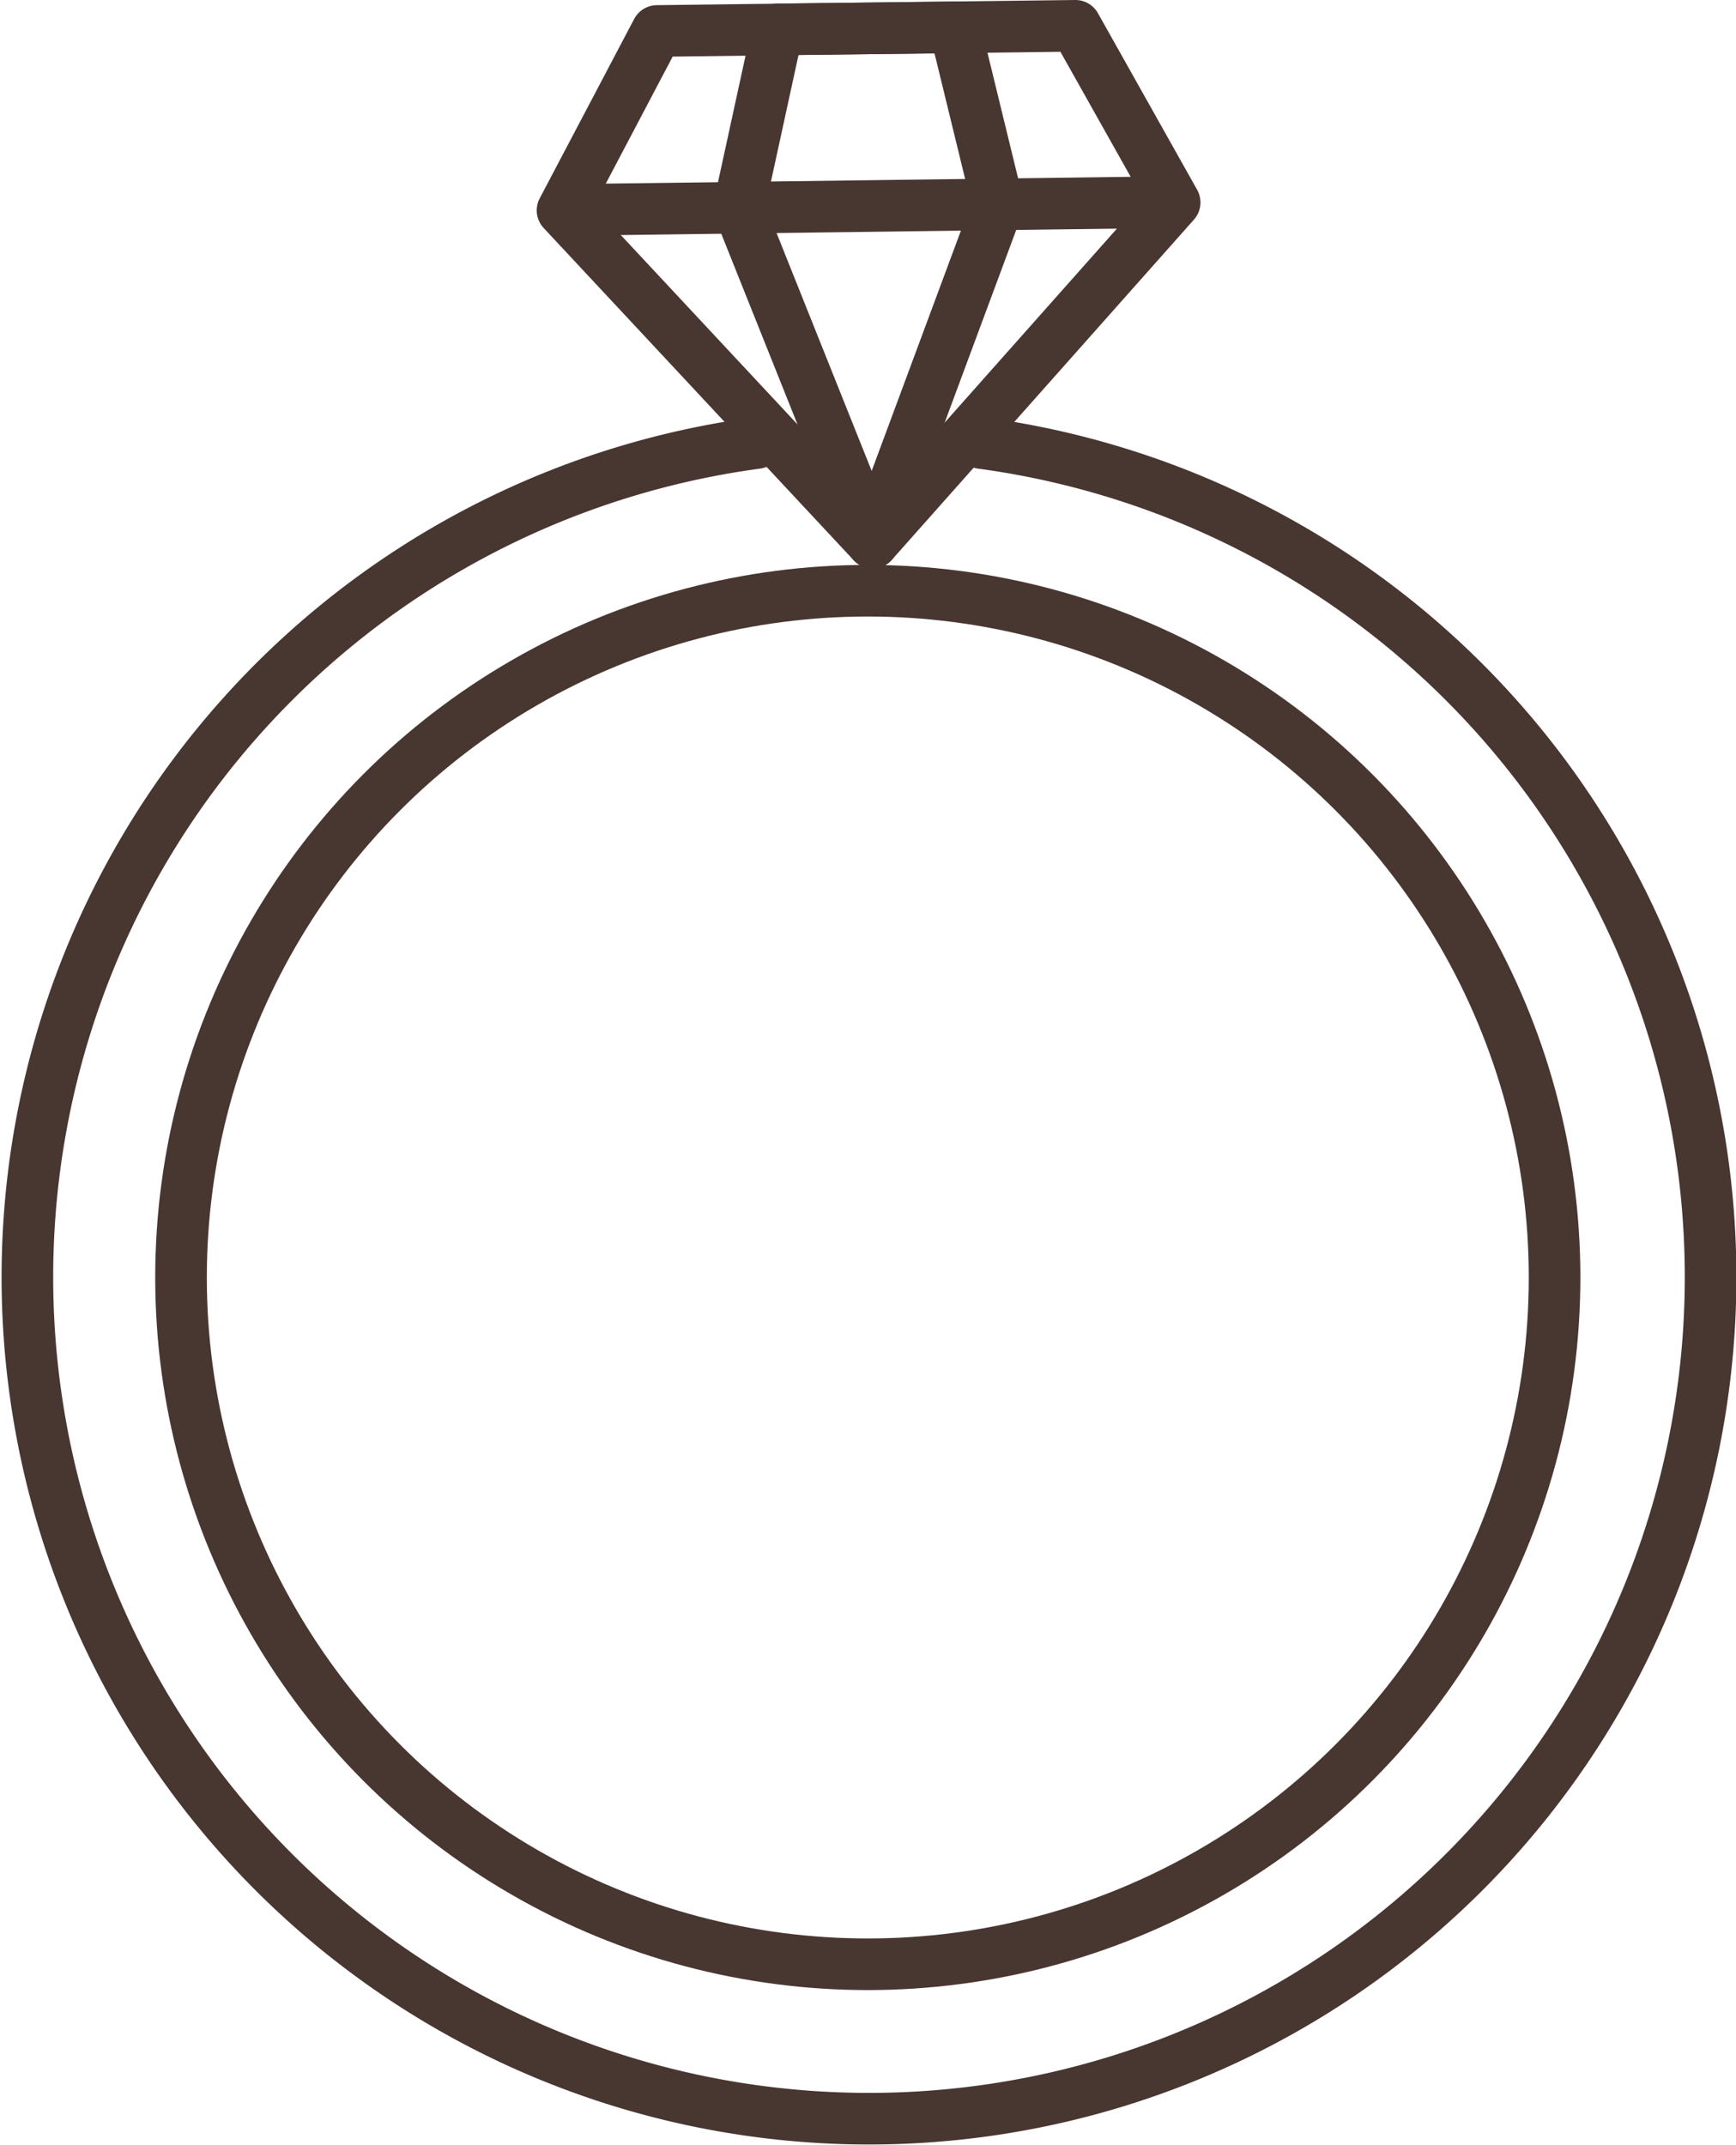
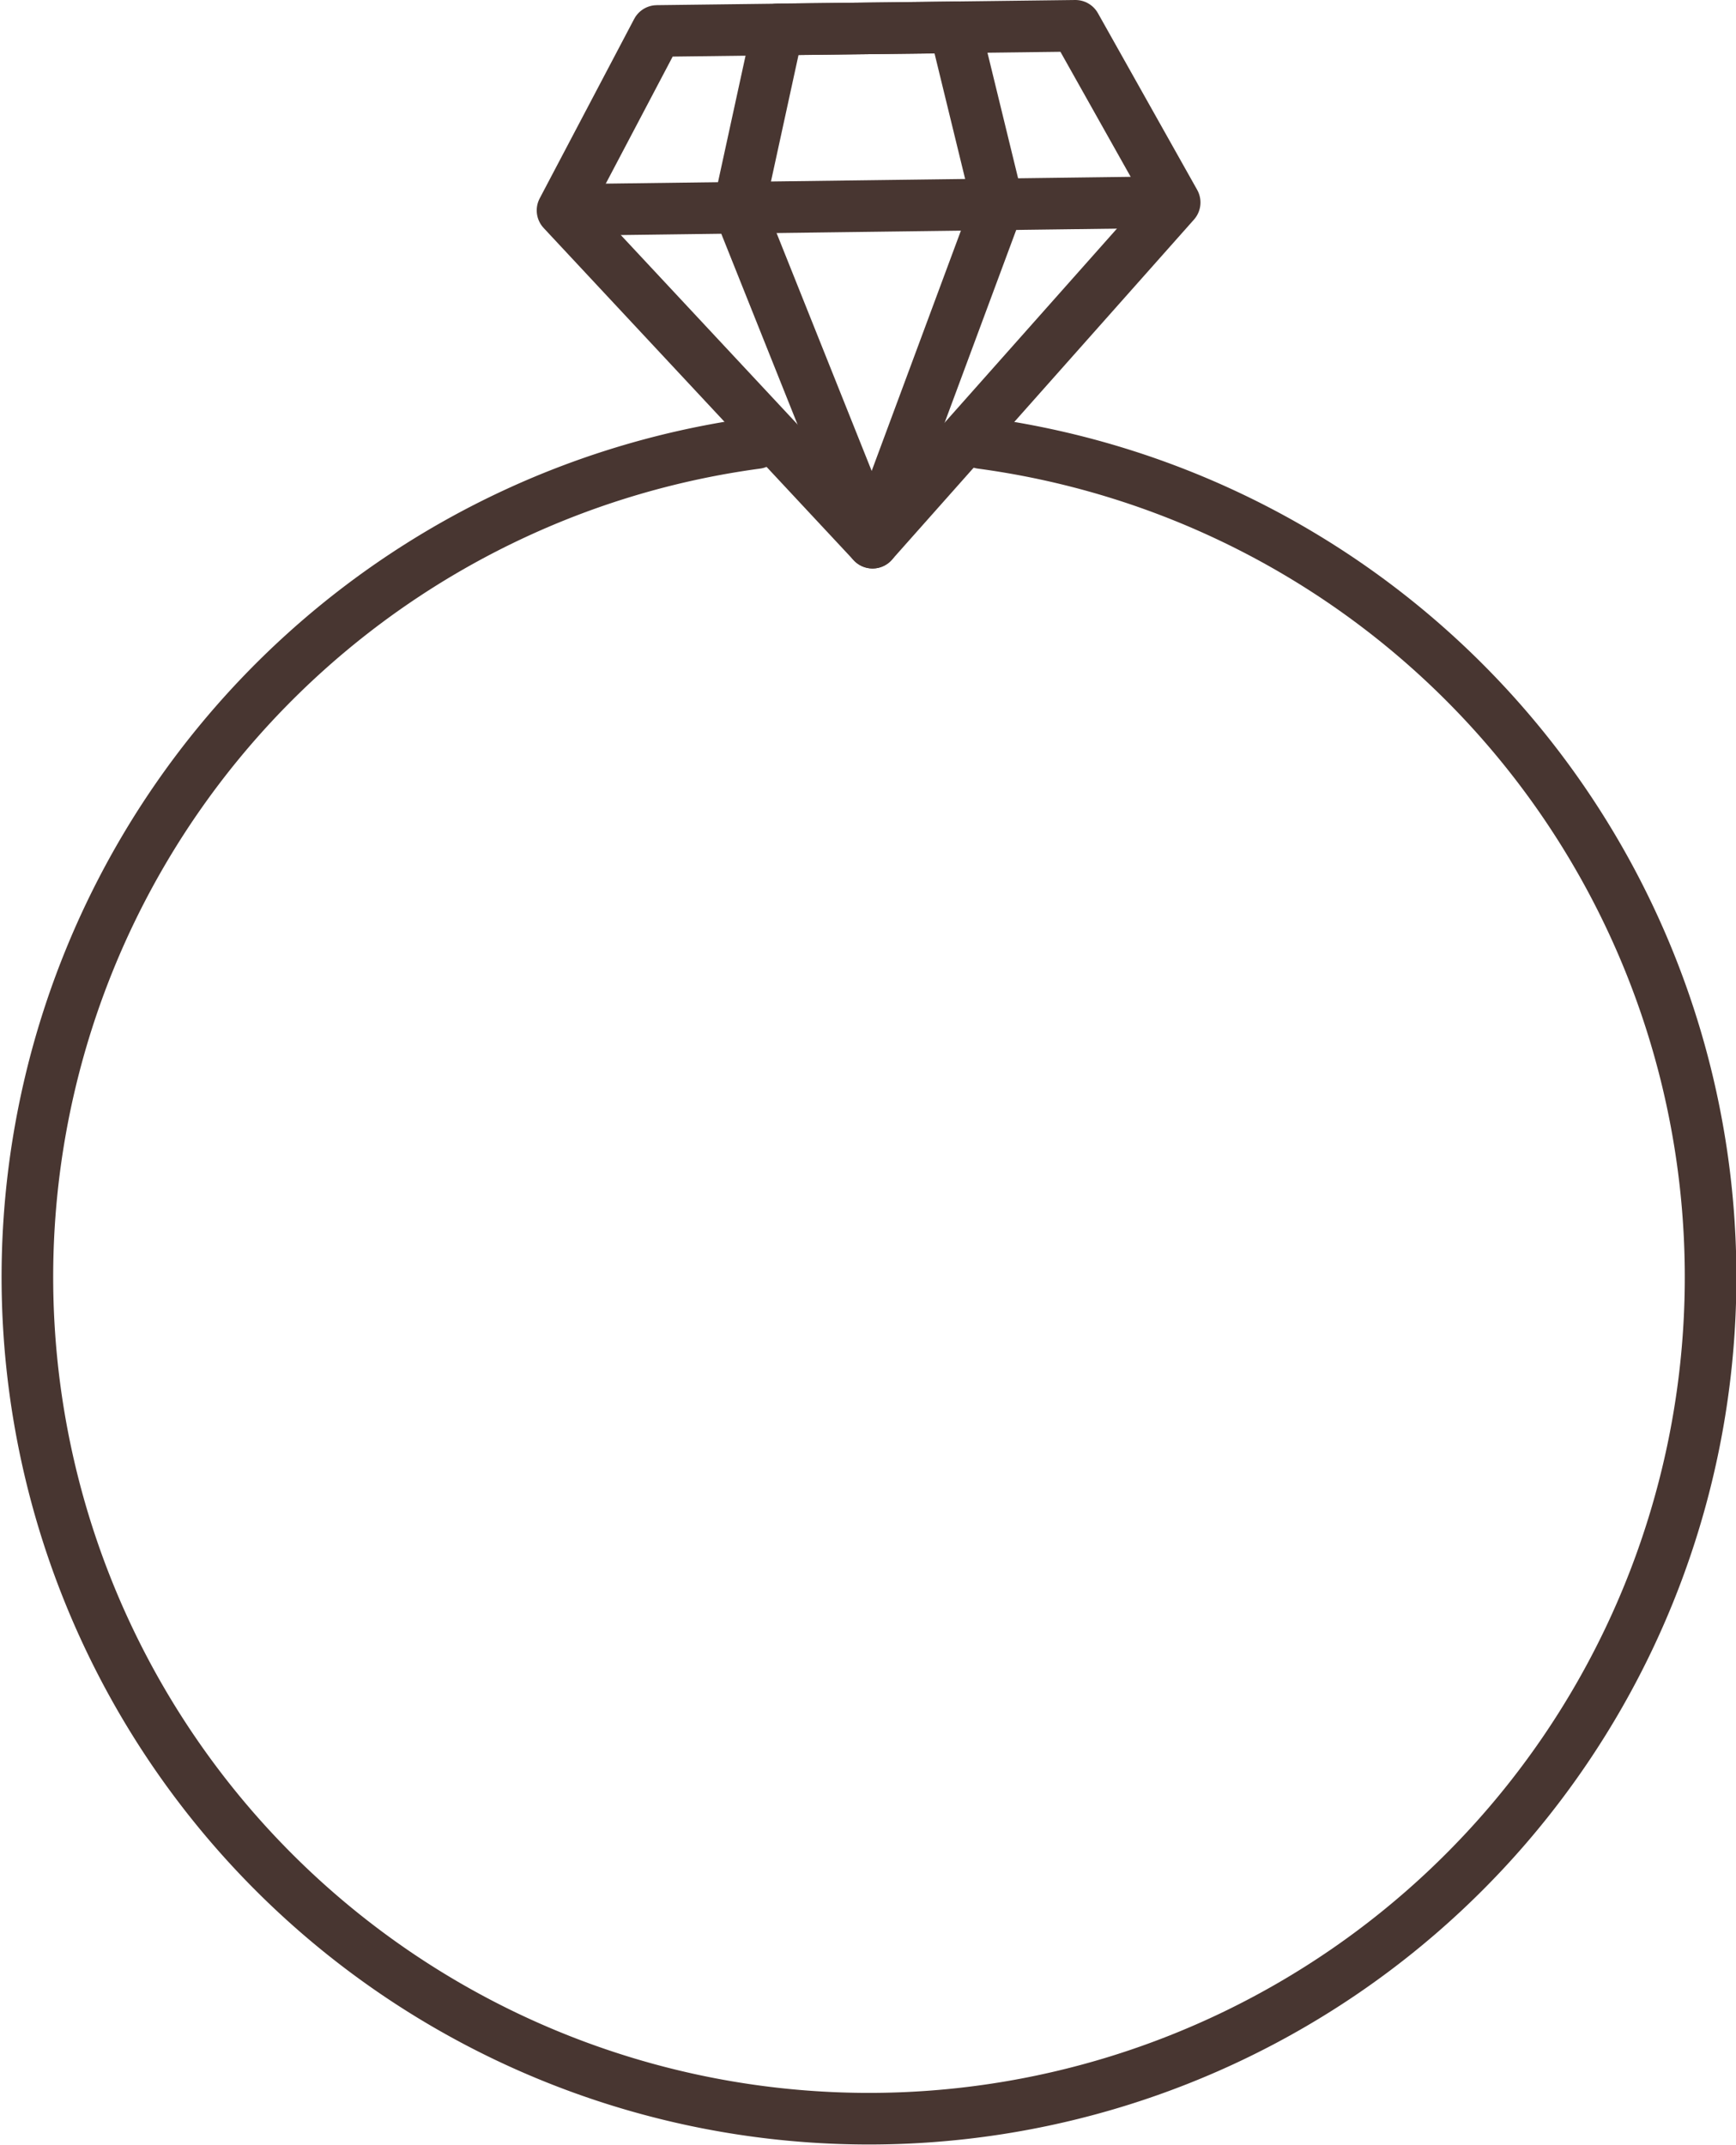
<svg xmlns="http://www.w3.org/2000/svg" xmlns:xlink="http://www.w3.org/1999/xlink" id="Calque_1" data-name="Calque 1" viewBox="0 0 43.73 54.04">
  <defs>
    <style>.cls-1,.cls-2,.cls-3,.cls-4,.cls-5{fill:none;stroke-linecap:round;stroke-linejoin:round;stroke-width:1.3px;}.cls-1{stroke:url(#linear-gradient);}.cls-2{stroke:url(#linear-gradient-2);}.cls-3{stroke:url(#linear-gradient-3);}.cls-4{stroke:url(#linear-gradient-4);}.cls-5{stroke:url(#linear-gradient-5);}</style>
    <linearGradient id="linear-gradient" x1="8237" y1="1026.76" x2="23568.25" y2="1026.76" gradientTransform="translate(-1553.31 -38.04) rotate(0.03) scale(0.07)" gradientUnits="userSpaceOnUse">
      <stop offset="0.13" stop-color="#483631" />
      <stop offset="1" stop-color="#483631" />
    </linearGradient>
    <linearGradient id="linear-gradient-2" x1="22.88" y1="49.85" x2="66.61" y2="49.85" gradientTransform="matrix(1, 0, 0, 1, 0, 0)" xlink:href="#linear-gradient" />
    <linearGradient id="linear-gradient-3" x1="13.52" y1="7.16" x2="30.24" y2="7.16" gradientTransform="matrix(1, 0, 0, 1, 0, 0)" xlink:href="#linear-gradient" />
    <linearGradient id="linear-gradient-4" x1="17.96" y1="7.18" x2="25.79" y2="7.18" gradientTransform="matrix(1, 0, 0, 1, 0, 0)" xlink:href="#linear-gradient" />
    <linearGradient id="linear-gradient-5" x1="14.28" y1="5.19" x2="29.48" y2="5.19" gradientTransform="matrix(1, 0, 0, 1, 0, 0)" xlink:href="#linear-gradient" />
  </defs>
-   <circle class="cls-1" cx="21.86" cy="32.18" r="17.3" />
  <path class="cls-2" d="M47.6,28.74a21.2,21.2,0,1,1-5.66,0" transform="translate(-22.88 -17.58)" />
  <polygon class="cls-3" points="29.59 5.1 21.98 13.67 14.17 5.3 16.55 0.78 27.09 0.65 29.59 5.1" />
  <polygon class="cls-4" points="25.14 5.16 21.98 13.67 18.61 5.24 19.59 0.74 24.05 0.69 25.14 5.16" />
  <line class="cls-5" x1="14.93" y1="5.28" x2="28.83" y2="5.1" />
</svg>